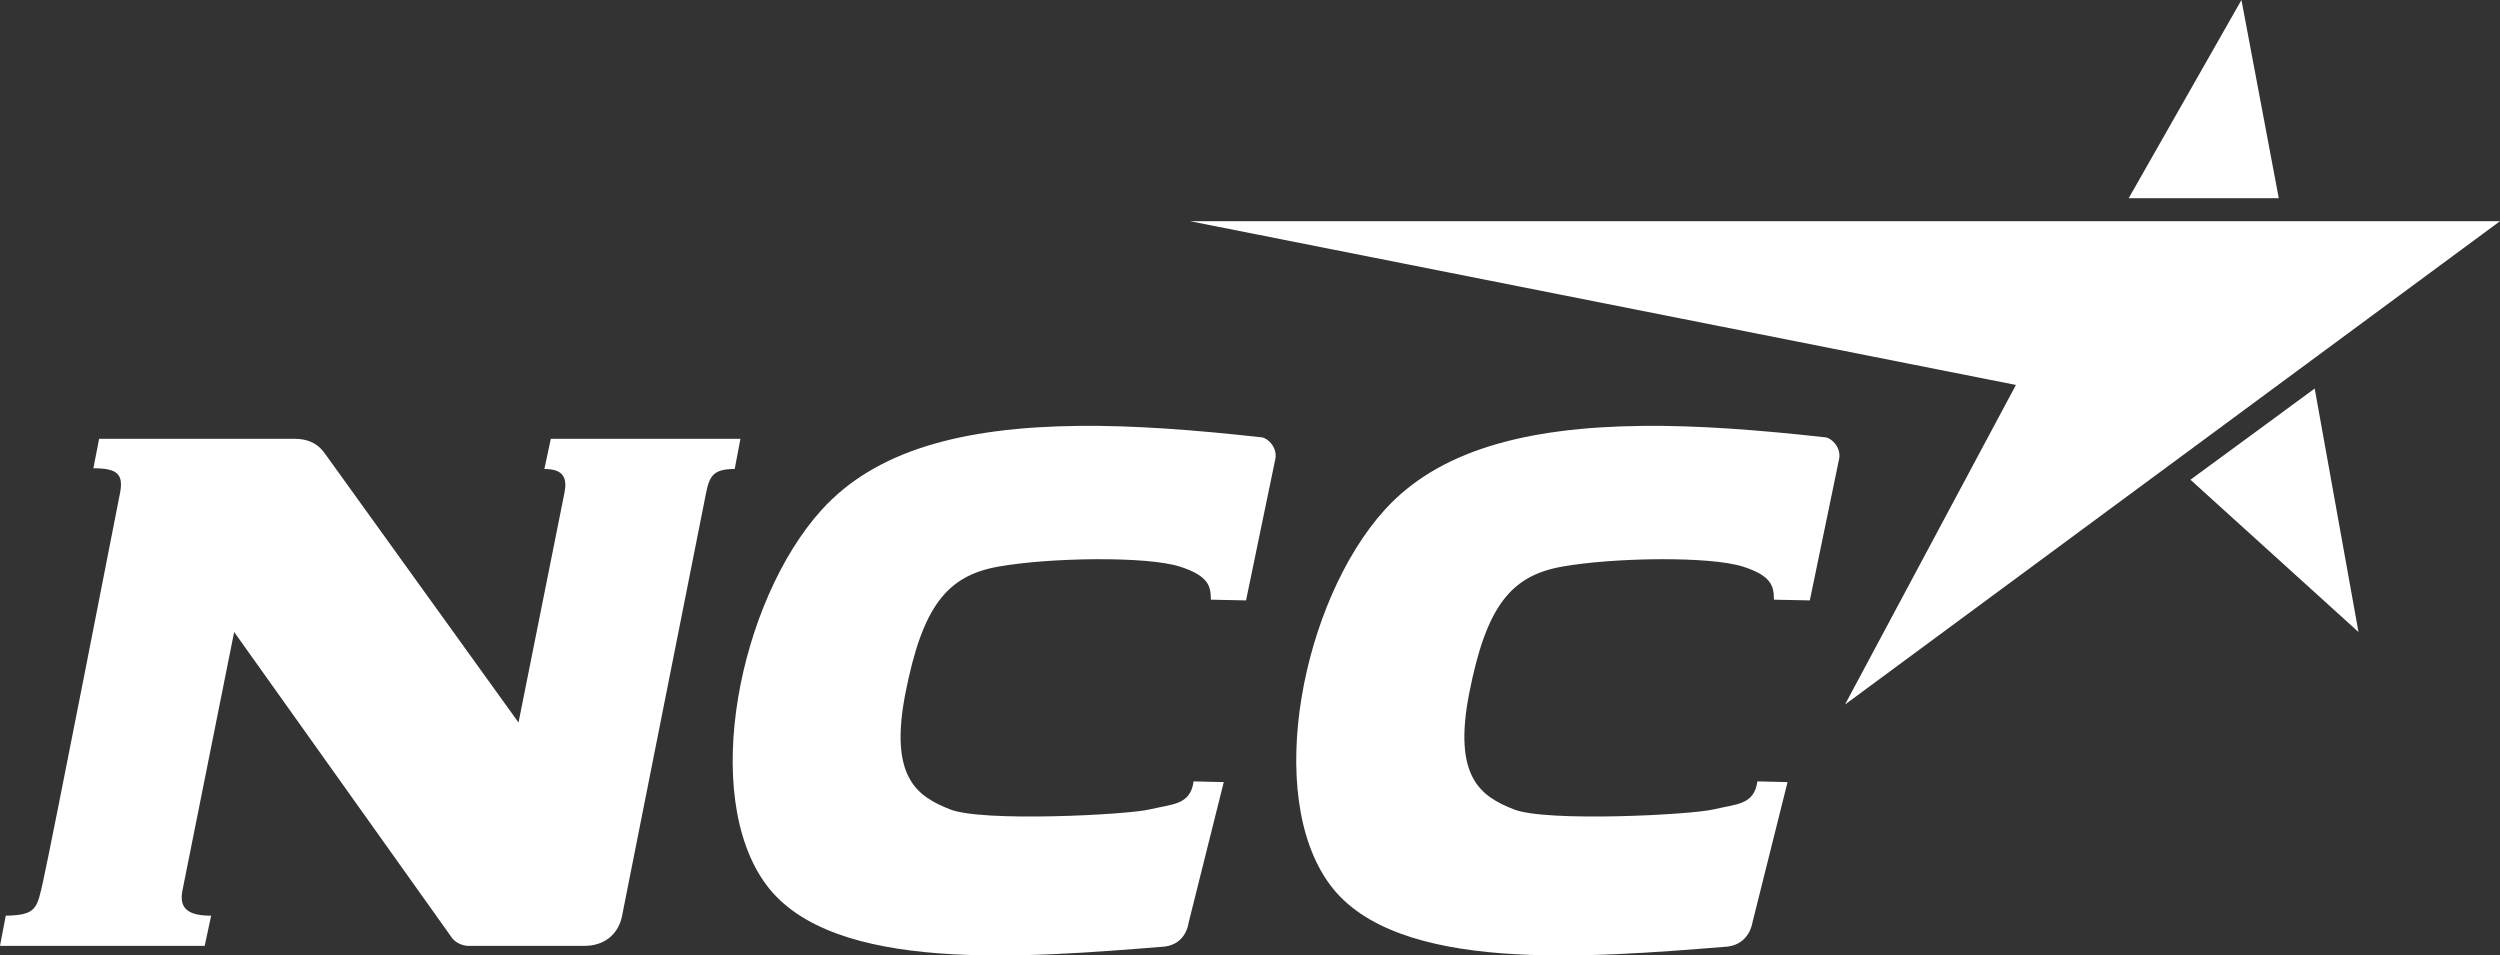
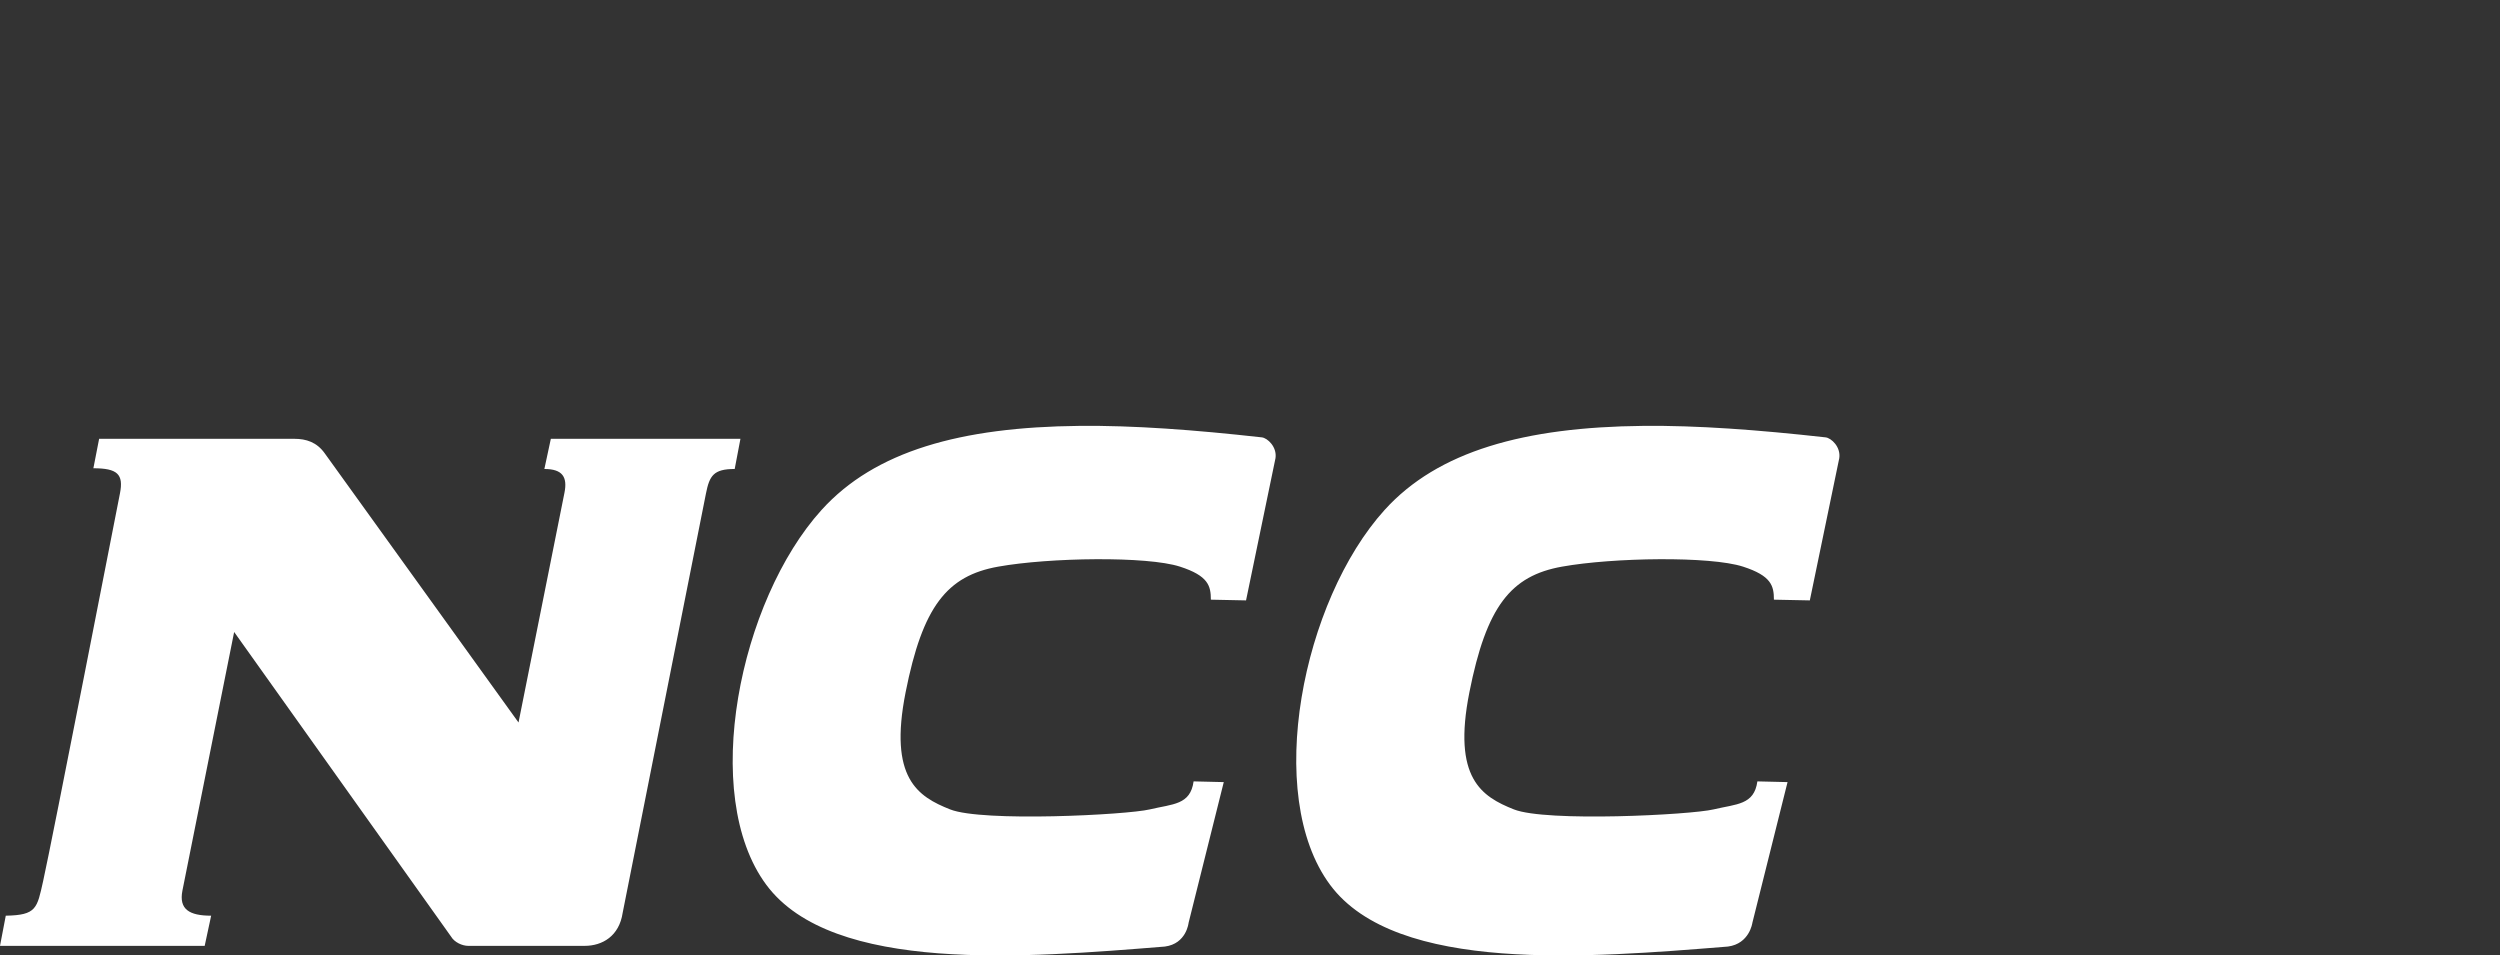
<svg xmlns="http://www.w3.org/2000/svg" viewBox="0 0 1001.05 382.58">
  <rect x="0" y="0" width="1001.05" height="382.58" fill="#333333" stroke="none" />
  <g fill="#fff">
    <path d="m432.22 170.53c-47.6.48-81.91 10.09-103.24 33.65-32.84 36.27-48.86 114.09-22.14 150.11 26.49 35.73 104.06 29.19 159.6 24.73 8.66-1.13 9.49-9.49 9.49-9.49l14.09-56.36-12.08-.29c-1.29 9.47-8.32 9.02-17.54 11.22-9.23 2.2-67.05 5.13-79.95 0-12.91-5.13-24.66-12.45-17.83-46.88 6.82-34.44 16.59-46.67 37.1-50.33 20.51-3.67 59.62-4.25 72.76 0 11.35 3.66 12.37 7.7 12.37 13.23l14.09.29 11.79-56.94c.67-4.55-3.24-8.09-5.46-8.34-27.11-3.02-51.41-4.82-73.05-4.6zm225.75 0c-47.59.48-82.2 10.09-103.53 33.65-32.84 36.27-48.58 114.09-21.86 150.11 26.49 35.73 103.78 29.19 159.32 24.73 8.66-1.13 9.78-9.49 9.78-9.49l14.09-56.36-12.08-.29c-1.29 9.47-8.32 9.02-17.54 11.22-9.23 2.2-67.04 5.13-79.95 0-12.9-5.13-24.66-12.45-17.83-46.88 6.82-34.44 16.59-46.67 37.1-50.33 20.51-3.67 59.33-4.25 72.47 0 11.35 3.66 12.37 7.7 12.37 13.23l14.38.29 11.79-56.94c.67-4.55-3.24-8.09-5.46-8.34-27.11-3.02-51.42-4.82-73.05-4.6zm-618.28 5.18-2.3 11.79c9.63 0 12.17 2.37 10.64 10.07 0 0-27.46 140.55-30.77 155.29-2.44 10.85-2.6 13.58-14.95 13.8l-2.31 12.08h81.96l2.59-12.08c-8.74 0-12.99-2.55-11.5-10.07l20.71-103.53 86.84 121.94c1.37 2.34 4.51 3.74 6.9 3.74h46.59c7.12 0 13.85-3.9 15.24-13.23l33.36-167.94c1.42-7.14 3.07-9.78 11.5-9.78l2.3-12.08h-75.92l-2.59 12.08c7.33 0 9.29 3.27 8.05 9.49l-18.4 92.02-77.64-107.84c-3.16-4.41-7.4-5.75-12.08-5.75z" />
-     <path d="m897.52 0-45.15 79.37h60.1zm-421.01 88.57 330.71 65.57-68.44 127.97 262.27-193.54zm450.34 67.01-49.75 36.52 67.29 60.97z" />
  </g>
</svg>